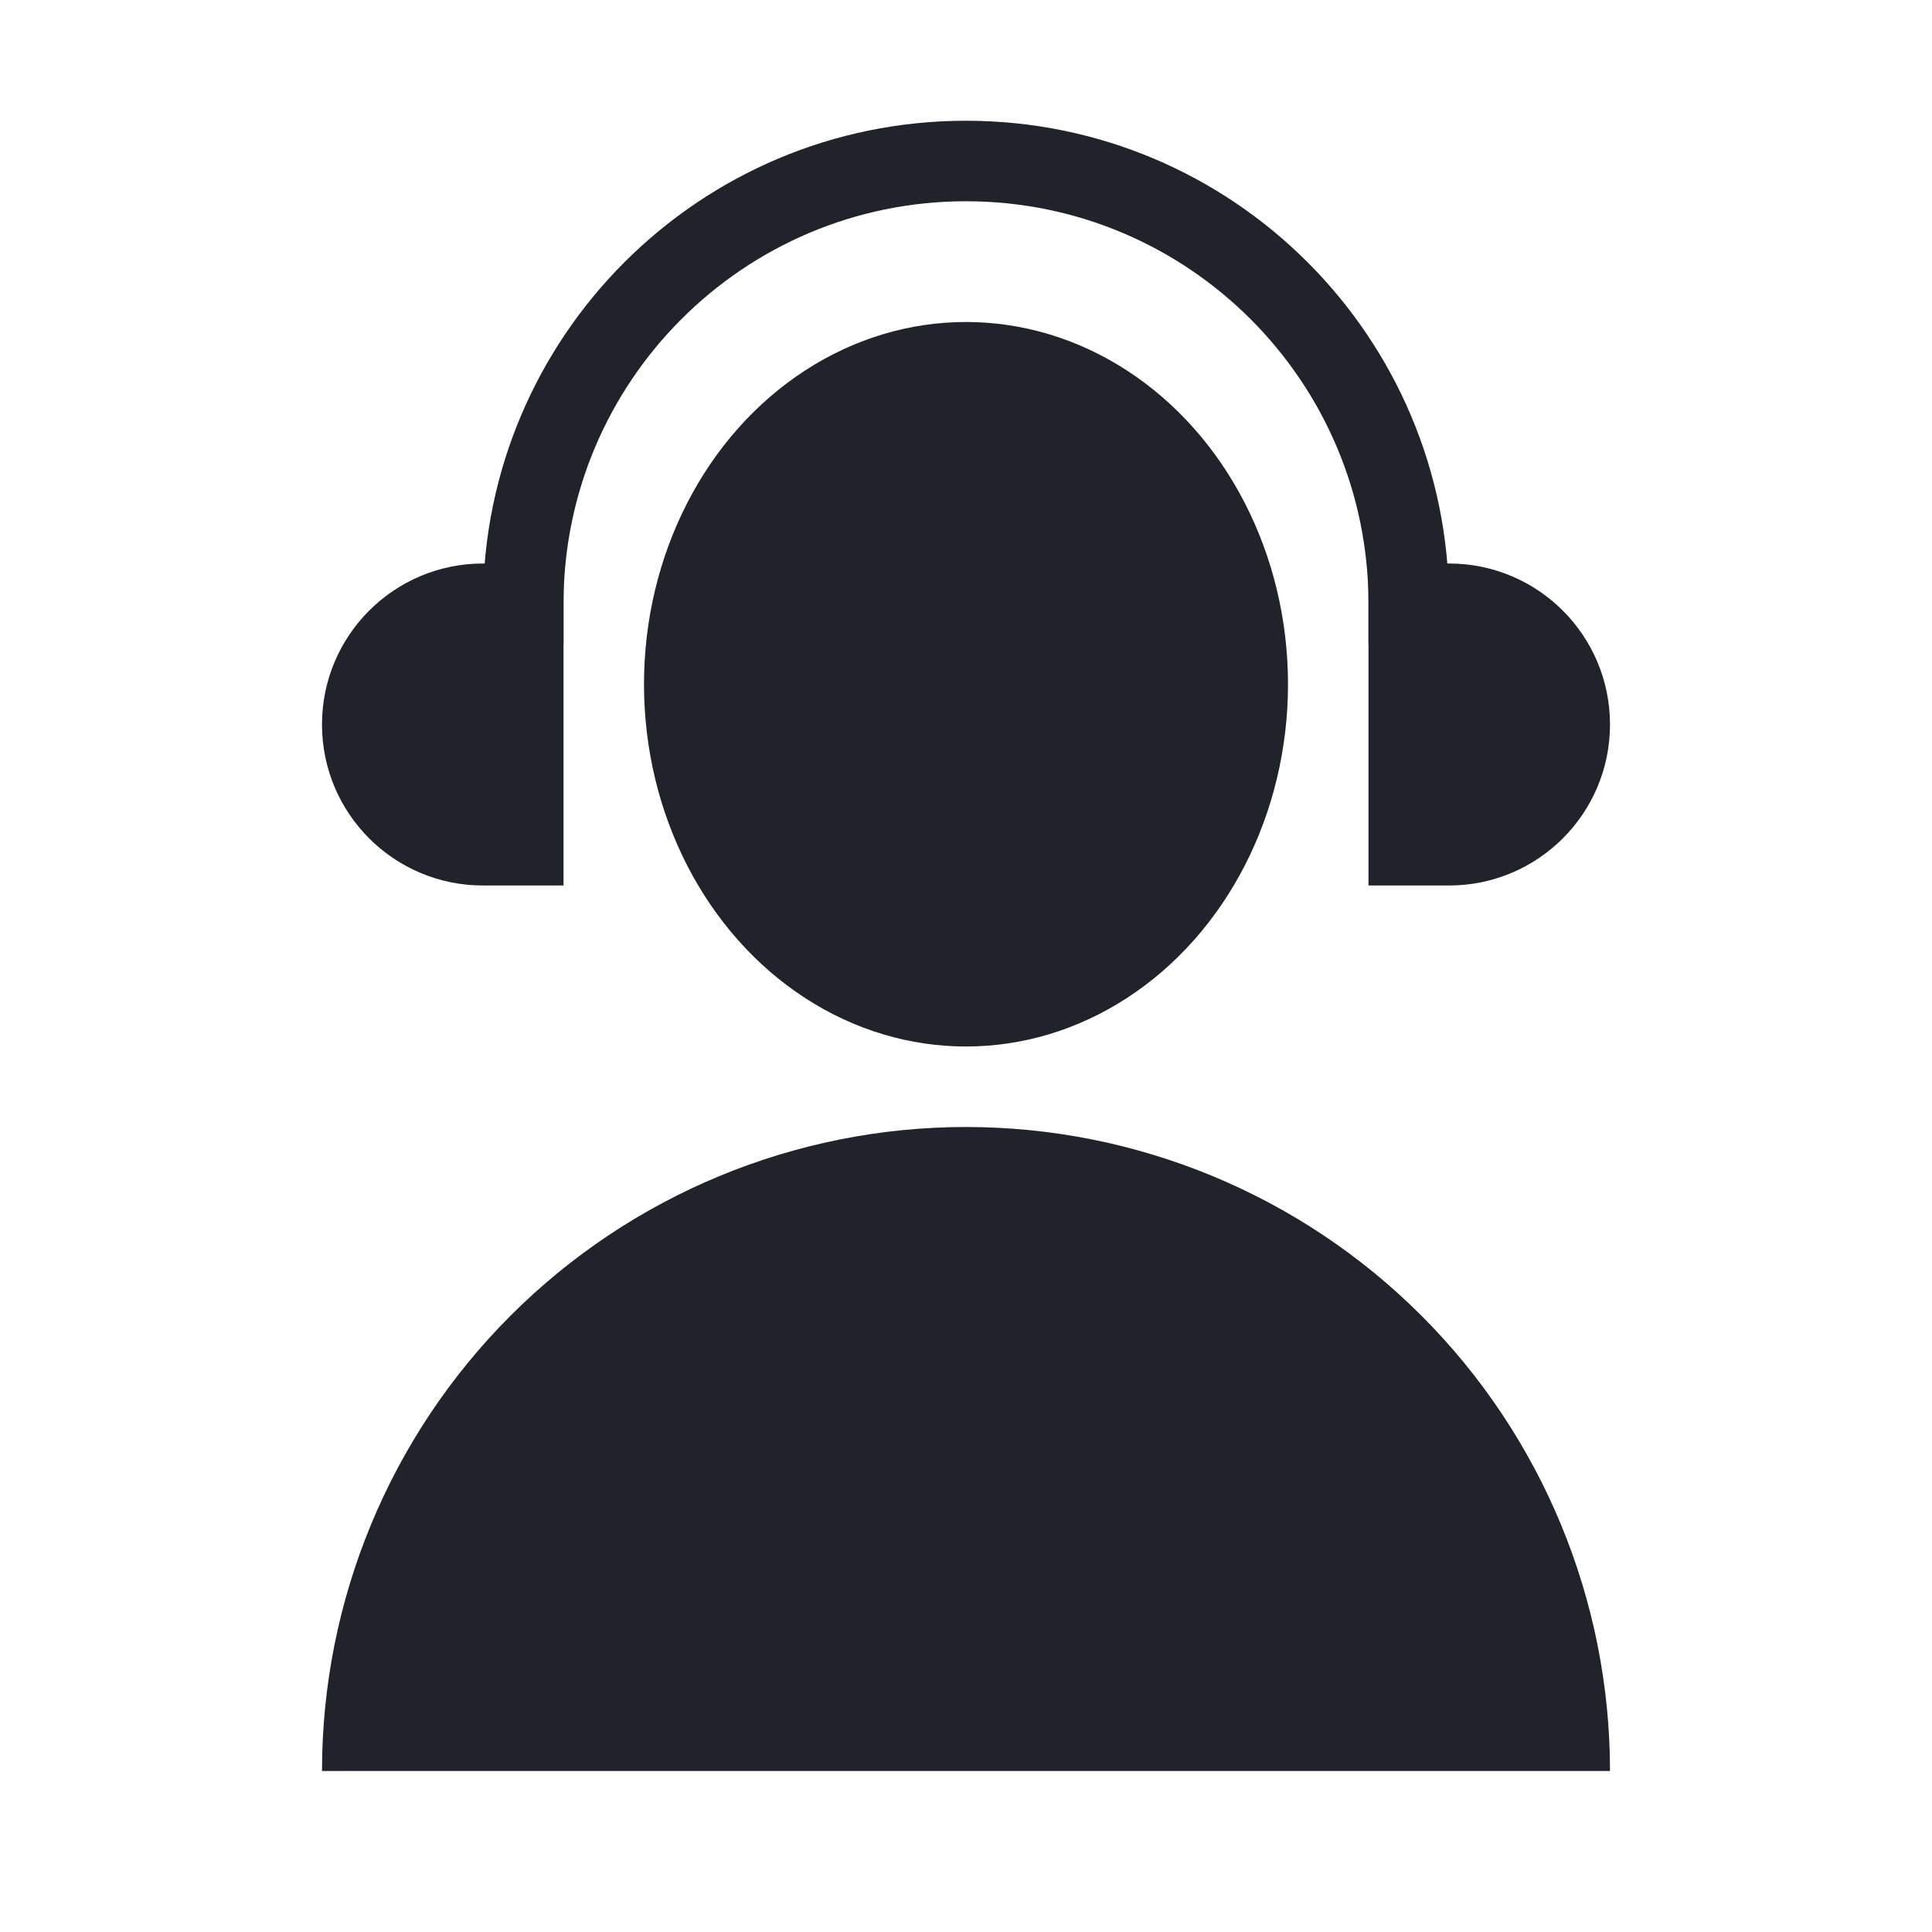
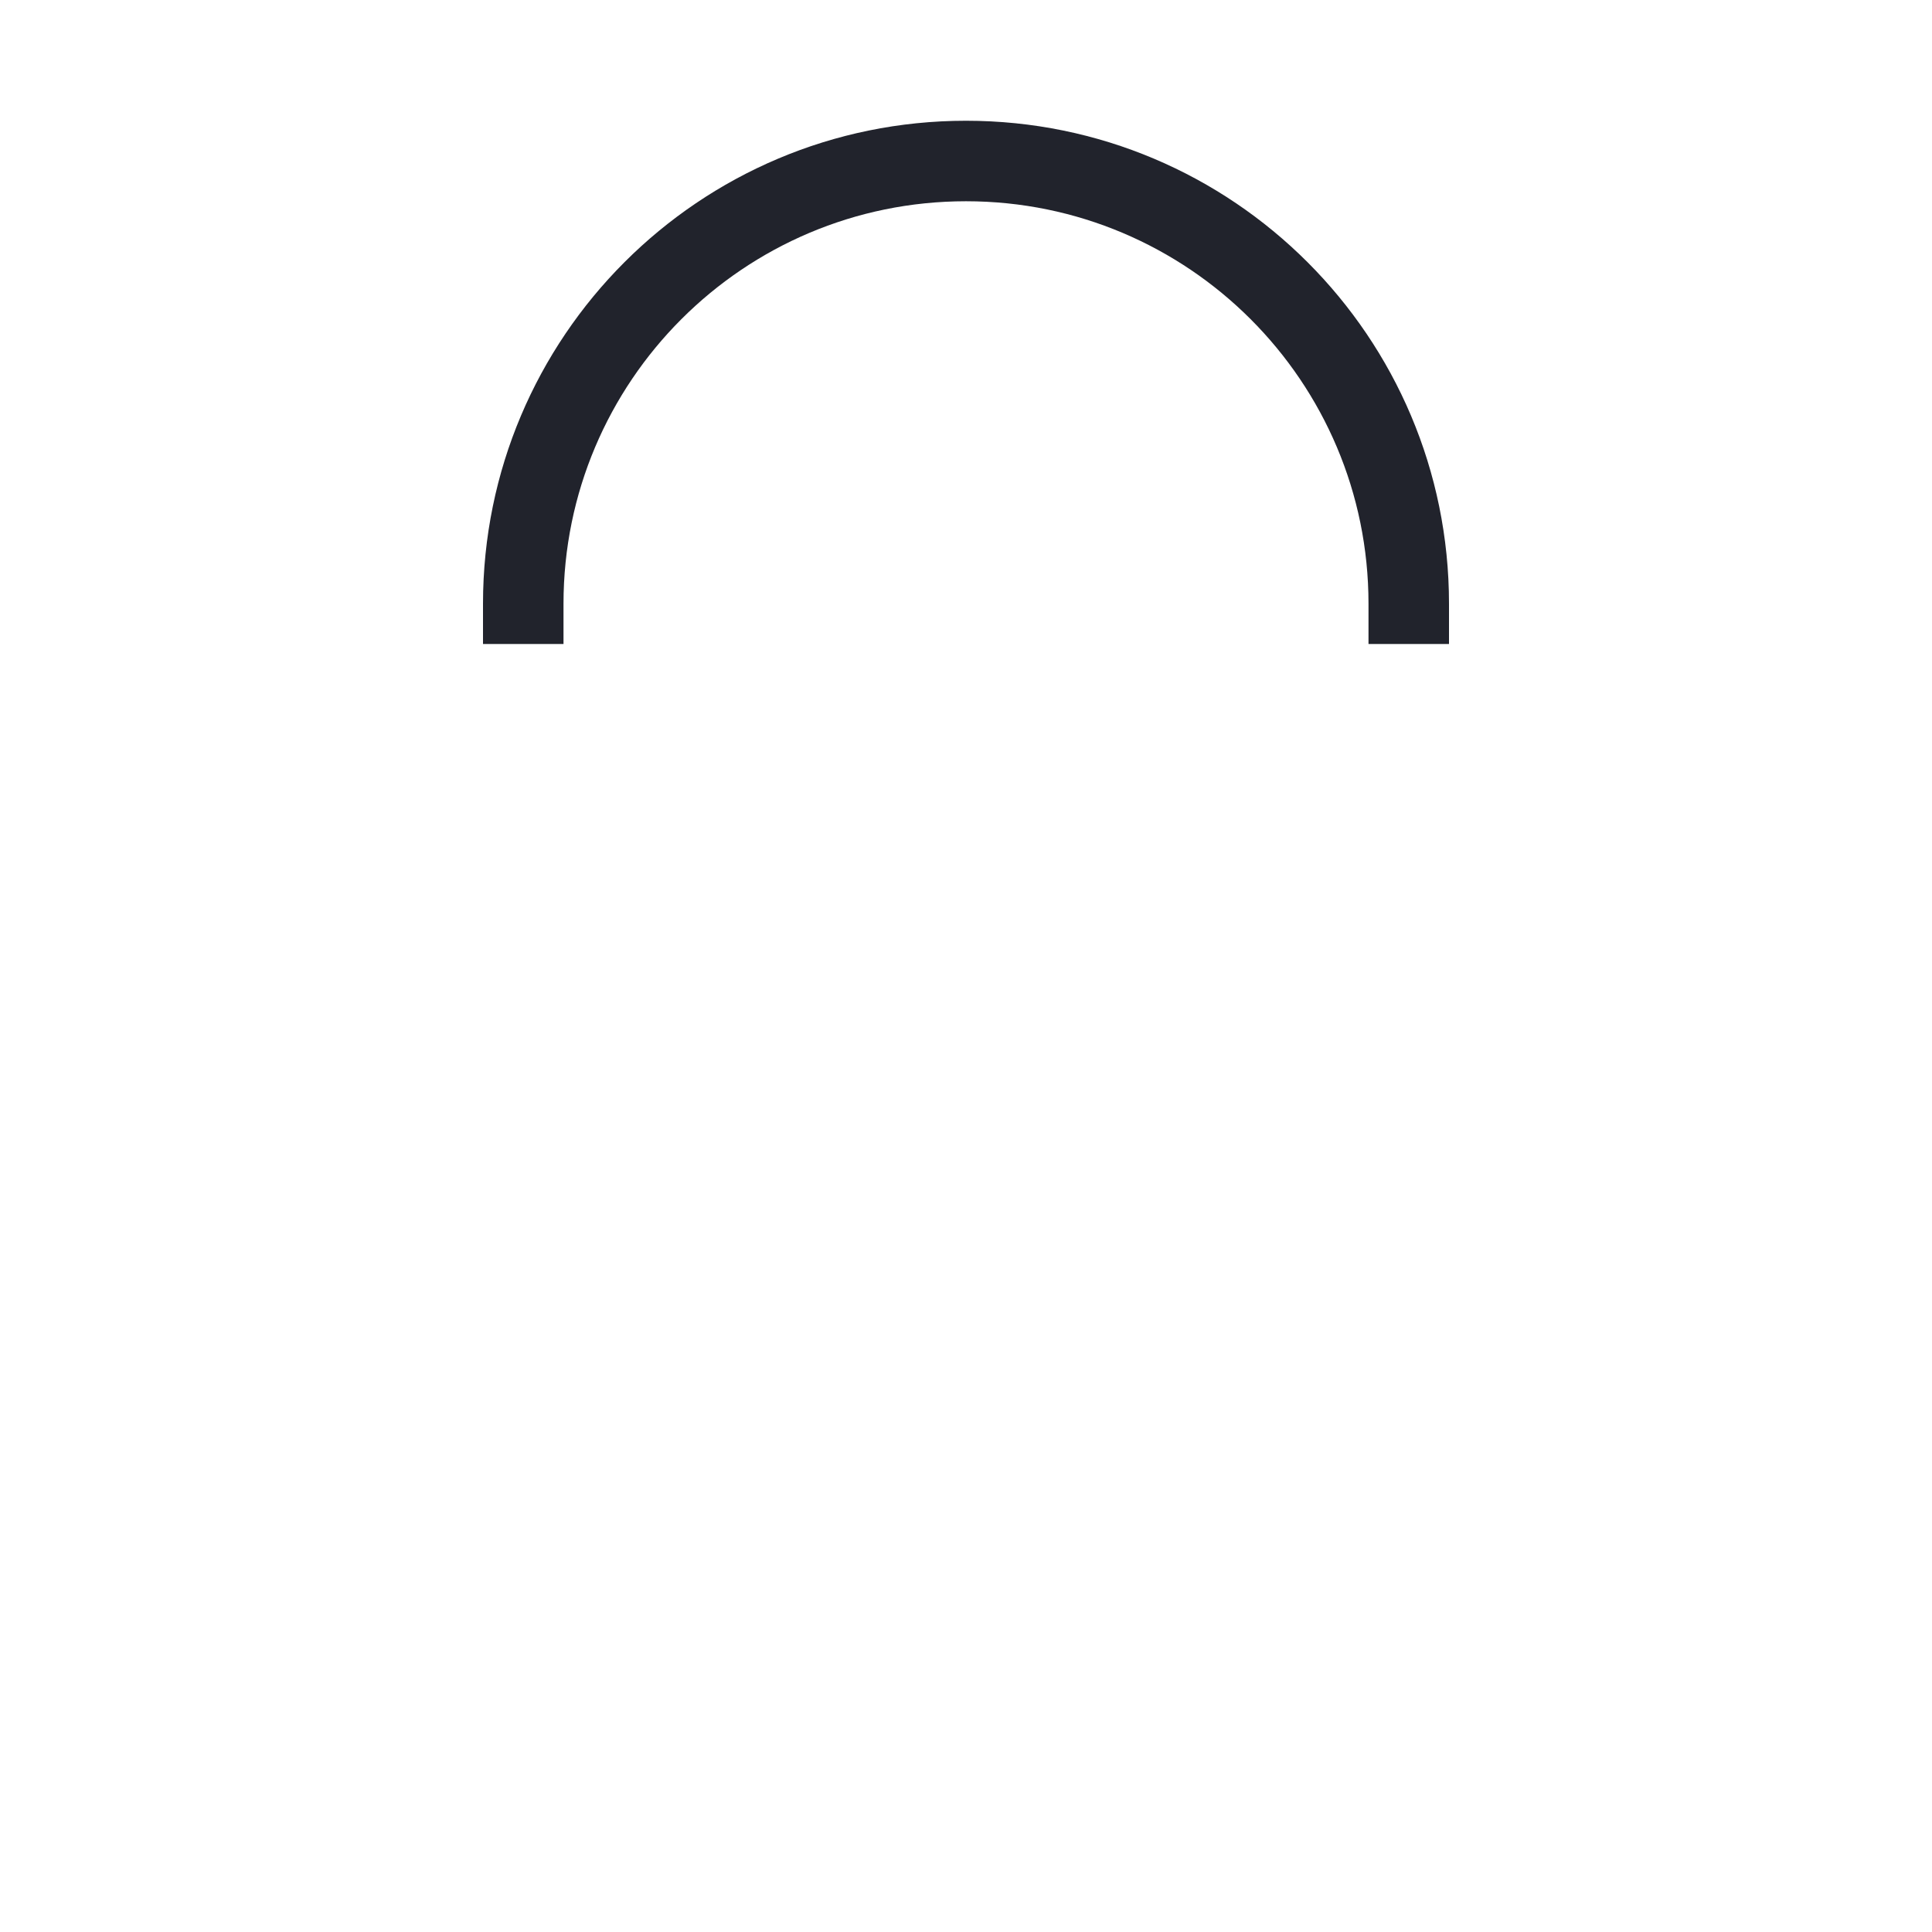
<svg xmlns="http://www.w3.org/2000/svg" width="24" height="24" viewBox="0 0 24 24" fill="none">
-   <ellipse cx="12" cy="8.5" rx="4" ry="4.5" fill="#21232C" />
-   <path d="M20 22C20 19.878 19.157 17.843 17.657 16.343C16.157 14.843 14.122 14 12 14C9.878 14 7.843 14.843 6.343 16.343C4.843 17.843 4 19.878 4 22L20 22Z" fill="#21232C" />
-   <path d="M4 9C4 7.895 4.895 7 6 7H7V11H6C4.895 11 4 10.105 4 9Z" fill="#21232C" />
-   <path d="M17 7H18C19.105 7 20 7.895 20 9C20 10.105 19.105 11 18 11H17V7Z" fill="#21232C" />
  <path d="M18 8V7.5H17V8H18ZM6 7.5V8H7V7.5H6ZM12 1.5C8.686 1.5 6 4.186 6 7.5H7C7 4.739 9.239 2.5 12 2.5V1.5ZM18 7.5C18 4.186 15.314 1.5 12 1.5V2.5C14.761 2.5 17 4.739 17 7.5H18Z" fill="#21232C" />
</svg>